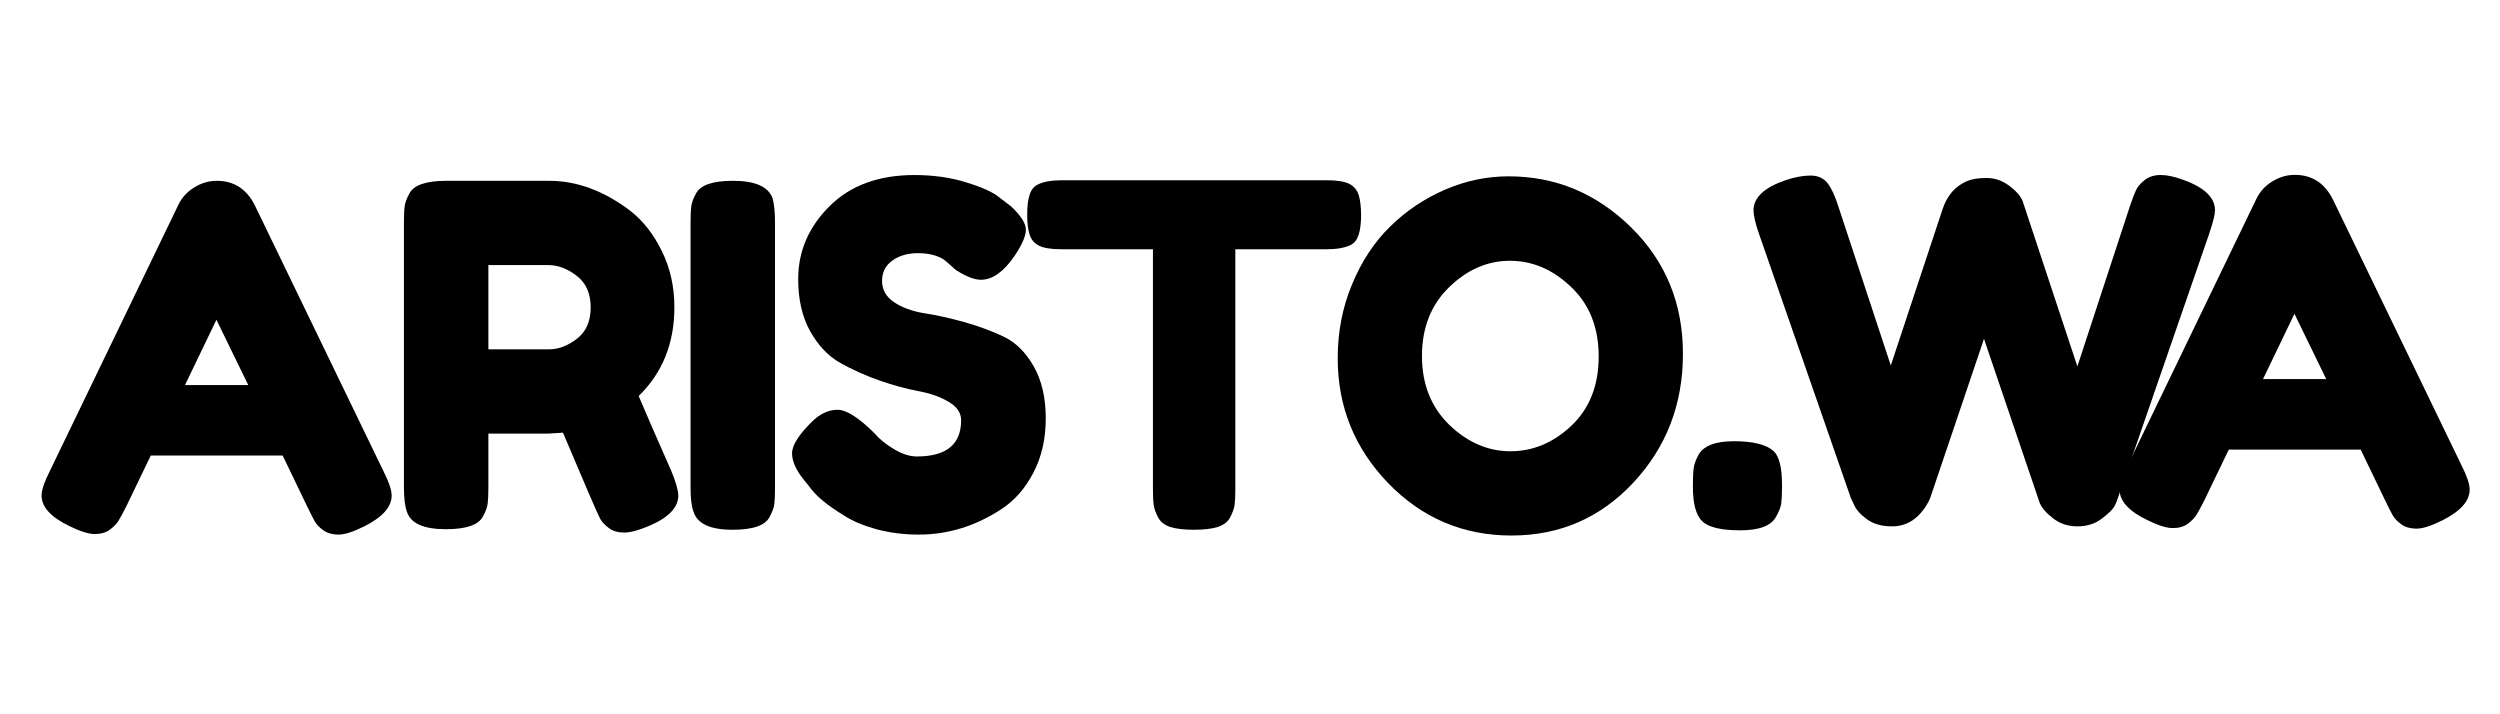
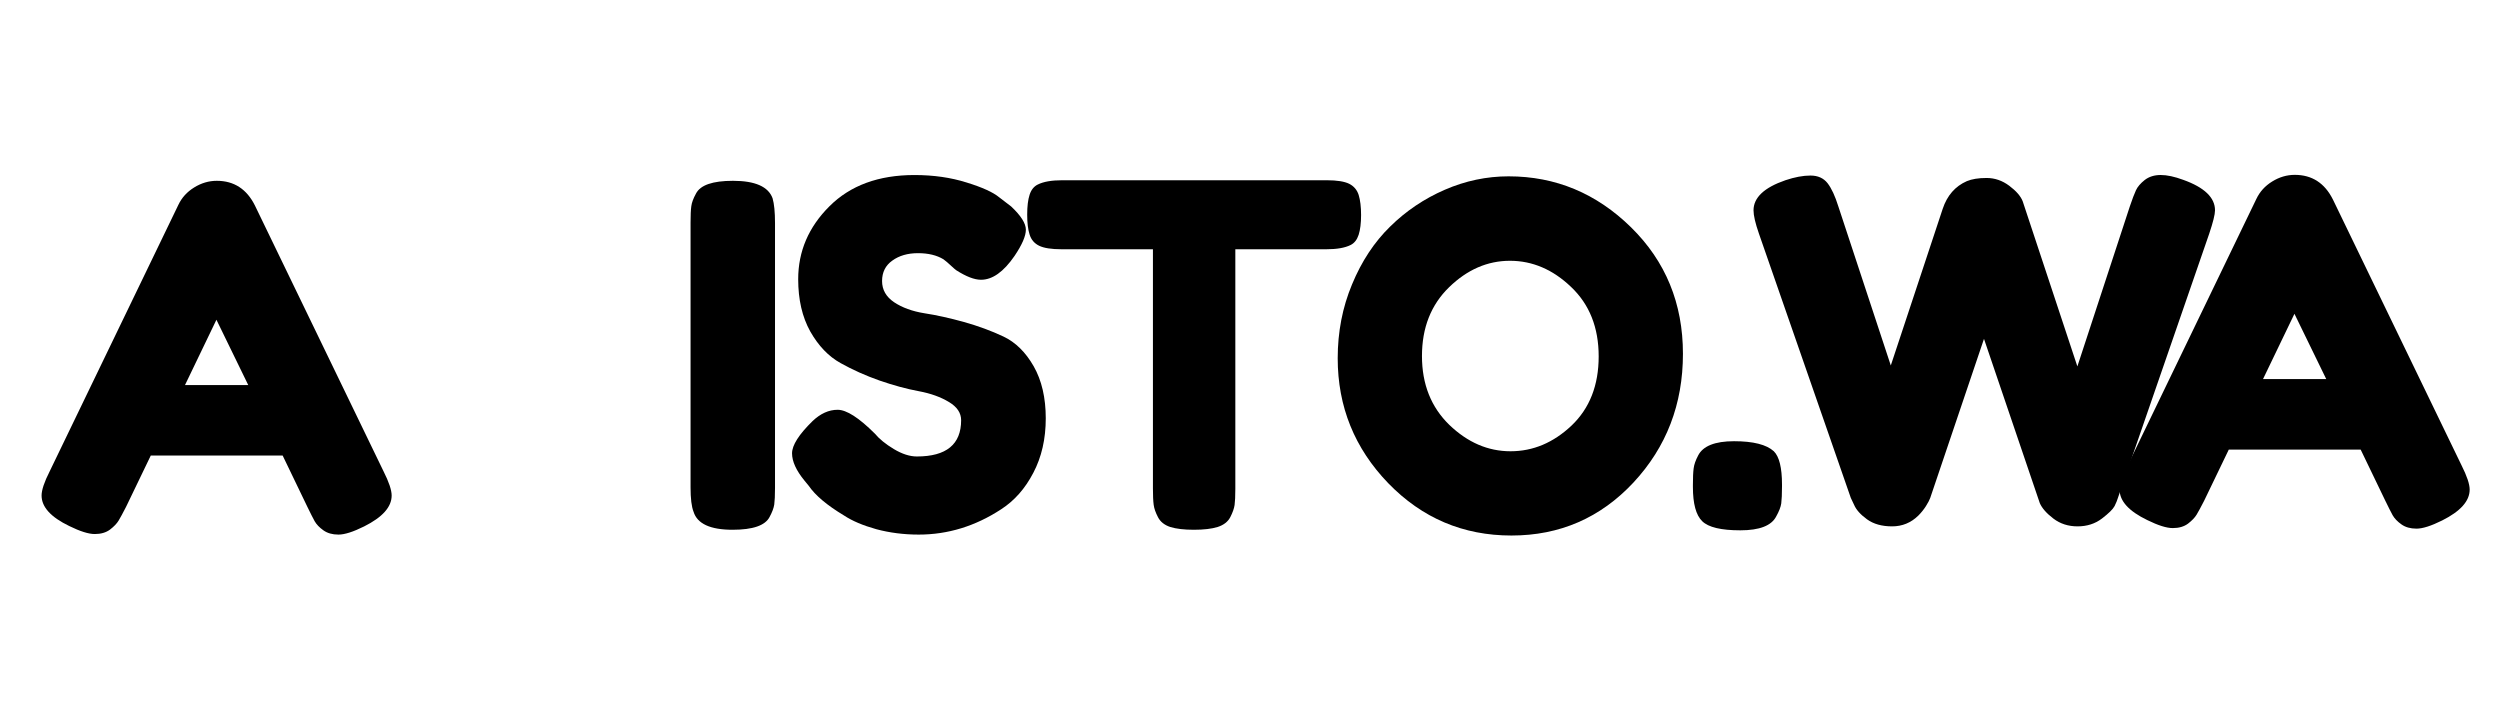
<svg xmlns="http://www.w3.org/2000/svg" version="1.0" preserveAspectRatio="xMidYMid meet" height="80" viewBox="0 0 210 60" zoomAndPan="magnify" width="280">
  <defs>
    <g />
  </defs>
  <g fill-opacity="1" fill="#000000">
    <g transform="translate(2.899, 44.5)">
      <g>
        <path d="M 18.516 -27.234 L 29.312 -4.922 C 29.77 -4.016 30 -3.332 30 -2.875 C 30 -1.914 29.227 -1.051 27.688 -0.281 C 26.77 0.176 26.051 0.406 25.531 0.406 C 25.02 0.406 24.598 0.285 24.266 0.047 C 23.93 -0.191 23.688 -0.445 23.531 -0.719 C 23.383 -0.988 23.18 -1.391 22.922 -1.922 L 20.844 -6.234 L 9.766 -6.234 L 7.688 -1.922 C 7.414 -1.391 7.207 -1.004 7.062 -0.766 C 6.914 -0.523 6.676 -0.273 6.344 -0.016 C 6.008 0.234 5.582 0.359 5.062 0.359 C 4.539 0.359 3.828 0.133 2.922 -0.312 C 1.367 -1.062 0.594 -1.914 0.594 -2.875 C 0.594 -3.332 0.82 -4.016 1.281 -4.922 L 12.078 -27.281 C 12.367 -27.895 12.812 -28.383 13.406 -28.75 C 14.008 -29.125 14.645 -29.312 15.312 -29.312 C 16.758 -29.312 17.828 -28.617 18.516 -27.234 Z M 15.281 -17.641 L 12.641 -12.156 L 17.953 -12.156 Z M 15.281 -17.641" />
      </g>
    </g>
  </g>
  <g fill-opacity="1" fill="#000000">
    <g transform="translate(32.336, 44.5)">
      <g>
-         <path d="M 24.047 -4.953 C 24.441 -3.992 24.641 -3.301 24.641 -2.875 C 24.641 -1.863 23.812 -1.008 22.156 -0.312 C 21.301 0.051 20.613 0.234 20.094 0.234 C 19.57 0.234 19.145 0.109 18.812 -0.141 C 18.477 -0.391 18.234 -0.648 18.078 -0.922 C 17.816 -1.43 16.773 -3.844 14.953 -8.156 L 13.719 -8.078 L 8.688 -8.078 L 8.688 -3.562 C 8.688 -2.945 8.664 -2.484 8.625 -2.172 C 8.582 -1.867 8.453 -1.52 8.234 -1.125 C 7.867 -0.406 6.832 -0.047 5.125 -0.047 C 3.25 -0.047 2.156 -0.535 1.844 -1.516 C 1.676 -1.973 1.594 -2.664 1.594 -3.594 L 1.594 -25.797 C 1.594 -26.41 1.613 -26.867 1.656 -27.172 C 1.695 -27.484 1.828 -27.836 2.047 -28.234 C 2.41 -28.953 3.445 -29.312 5.156 -29.312 L 13.797 -29.312 C 16.141 -29.312 18.422 -28.461 20.641 -26.766 C 21.703 -25.93 22.578 -24.805 23.266 -23.391 C 23.961 -21.984 24.312 -20.414 24.312 -18.688 C 24.312 -15.664 23.312 -13.18 21.312 -11.234 C 21.906 -9.828 22.816 -7.734 24.047 -4.953 Z M 8.688 -15.156 L 13.797 -15.156 C 14.566 -15.156 15.336 -15.445 16.109 -16.031 C 16.891 -16.625 17.281 -17.504 17.281 -18.672 C 17.281 -19.848 16.891 -20.734 16.109 -21.328 C 15.336 -21.93 14.539 -22.234 13.719 -22.234 L 8.688 -22.234 Z M 8.688 -15.156" />
-       </g>
+         </g>
    </g>
  </g>
  <g fill-opacity="1" fill="#000000">
    <g transform="translate(56.413, 44.5)">
      <g>
        <path d="M 1.594 -25.797 C 1.594 -26.41 1.613 -26.867 1.656 -27.172 C 1.695 -27.484 1.828 -27.836 2.047 -28.234 C 2.41 -28.953 3.445 -29.312 5.156 -29.312 C 7.02 -29.312 8.129 -28.82 8.484 -27.844 C 8.617 -27.383 8.688 -26.691 8.688 -25.766 L 8.688 -3.516 C 8.688 -2.879 8.664 -2.414 8.625 -2.125 C 8.582 -1.832 8.453 -1.484 8.234 -1.078 C 7.867 -0.359 6.832 0 5.125 0 C 3.25 0 2.156 -0.504 1.844 -1.516 C 1.676 -1.941 1.594 -2.625 1.594 -3.562 Z M 1.594 -25.797" />
      </g>
    </g>
  </g>
  <g fill-opacity="1" fill="#000000">
    <g transform="translate(65.532, 44.5)">
      <g>
        <path d="M 2.047 -4.125 C 1.348 -4.977 1 -5.742 1 -6.422 C 1 -7.098 1.57 -8 2.719 -9.125 C 3.383 -9.758 4.086 -10.078 4.828 -10.078 C 5.578 -10.078 6.617 -9.41 7.953 -8.078 C 8.328 -7.629 8.859 -7.195 9.547 -6.781 C 10.242 -6.363 10.891 -6.156 11.484 -6.156 C 13.961 -6.156 15.203 -7.172 15.203 -9.203 C 15.203 -9.816 14.859 -10.328 14.172 -10.734 C 13.492 -11.148 12.648 -11.453 11.641 -11.641 C 10.629 -11.828 9.535 -12.125 8.359 -12.531 C 7.18 -12.945 6.086 -13.438 5.078 -14 C 4.066 -14.562 3.219 -15.445 2.531 -16.656 C 1.852 -17.875 1.516 -19.336 1.516 -21.047 C 1.516 -23.391 2.391 -25.43 4.141 -27.172 C 5.891 -28.922 8.27 -29.797 11.281 -29.797 C 12.883 -29.797 14.344 -29.586 15.656 -29.172 C 16.977 -28.766 17.895 -28.348 18.406 -27.922 L 19.406 -27.156 C 20.227 -26.383 20.641 -25.734 20.641 -25.203 C 20.641 -24.672 20.32 -23.938 19.688 -23 C 18.77 -21.664 17.832 -21 16.875 -21 C 16.32 -21 15.629 -21.266 14.797 -21.797 C 14.723 -21.848 14.57 -21.977 14.344 -22.188 C 14.113 -22.406 13.906 -22.582 13.719 -22.719 C 13.156 -23.062 12.441 -23.234 11.578 -23.234 C 10.711 -23.234 9.992 -23.023 9.422 -22.609 C 8.848 -22.203 8.562 -21.629 8.562 -20.891 C 8.562 -20.16 8.898 -19.566 9.578 -19.109 C 10.254 -18.66 11.098 -18.352 12.109 -18.188 C 13.129 -18.031 14.238 -17.785 15.438 -17.453 C 16.633 -17.117 17.738 -16.711 18.75 -16.234 C 19.77 -15.754 20.617 -14.922 21.297 -13.734 C 21.973 -12.547 22.312 -11.086 22.312 -9.359 C 22.312 -7.629 21.961 -6.102 21.266 -4.781 C 20.578 -3.457 19.676 -2.438 18.562 -1.719 C 16.395 -0.301 14.086 0.406 11.641 0.406 C 10.391 0.406 9.203 0.254 8.078 -0.047 C 6.961 -0.359 6.055 -0.742 5.359 -1.203 C 3.941 -2.055 2.957 -2.883 2.406 -3.688 Z M 2.047 -4.125" />
      </g>
    </g>
  </g>
  <g fill-opacity="1" fill="#000000">
    <g transform="translate(85.69, 44.5)">
      <g>
        <path d="M 3.516 -29.359 L 25.766 -29.359 C 26.617 -29.359 27.242 -29.258 27.641 -29.062 C 28.035 -28.863 28.301 -28.551 28.438 -28.125 C 28.57 -27.695 28.641 -27.133 28.641 -26.438 C 28.641 -25.75 28.57 -25.195 28.438 -24.781 C 28.301 -24.363 28.078 -24.078 27.766 -23.922 C 27.285 -23.68 26.602 -23.562 25.719 -23.562 L 18.078 -23.562 L 18.078 -3.438 C 18.078 -2.82 18.055 -2.367 18.016 -2.078 C 17.973 -1.785 17.852 -1.445 17.656 -1.062 C 17.457 -0.676 17.102 -0.398 16.594 -0.234 C 16.094 -0.078 15.426 0 14.594 0 C 13.77 0 13.109 -0.078 12.609 -0.234 C 12.117 -0.398 11.773 -0.676 11.578 -1.062 C 11.379 -1.445 11.258 -1.789 11.219 -2.094 C 11.176 -2.406 11.156 -2.867 11.156 -3.484 L 11.156 -23.562 L 3.484 -23.562 C 2.629 -23.562 2 -23.66 1.594 -23.859 C 1.195 -24.055 0.93 -24.367 0.797 -24.797 C 0.66 -25.223 0.594 -25.781 0.594 -26.469 C 0.594 -27.164 0.66 -27.723 0.797 -28.141 C 0.93 -28.555 1.16 -28.844 1.484 -29 C 1.961 -29.238 2.641 -29.359 3.516 -29.359 Z M 3.516 -29.359" />
      </g>
    </g>
  </g>
  <g fill-opacity="1" fill="#000000">
    <g transform="translate(111.367, 44.5)">
      <g>
        <path d="M 15.359 -29.688 C 19.305 -29.688 22.734 -28.258 25.641 -25.406 C 28.547 -22.551 30 -19.008 30 -14.781 C 30 -10.551 28.613 -6.945 25.844 -3.969 C 23.07 -1 19.656 0.484 15.594 0.484 C 11.539 0.484 8.094 -0.977 5.25 -3.906 C 2.414 -6.844 1 -10.344 1 -14.406 C 1 -16.613 1.398 -18.68 2.203 -20.609 C 3.004 -22.547 4.07 -24.164 5.406 -25.469 C 6.738 -26.781 8.27 -27.812 10 -28.562 C 11.727 -29.312 13.516 -29.688 15.359 -29.688 Z M 8.078 -14.594 C 8.078 -12.227 8.844 -10.301 10.375 -8.812 C 11.914 -7.332 13.629 -6.594 15.516 -6.594 C 17.41 -6.594 19.117 -7.312 20.641 -8.75 C 22.16 -10.195 22.922 -12.133 22.922 -14.562 C 22.922 -16.988 22.148 -18.93 20.609 -20.391 C 19.078 -21.859 17.363 -22.594 15.469 -22.594 C 13.582 -22.594 11.879 -21.852 10.359 -20.375 C 8.836 -18.895 8.078 -16.969 8.078 -14.594 Z M 8.078 -14.594" />
      </g>
    </g>
  </g>
  <g fill-opacity="1" fill="#000000">
    <g transform="translate(141.204, 44.5)">
      <g>
        <path d="M 7.797 -6.594 C 8.254 -6.145 8.484 -5.211 8.484 -3.797 L 8.484 -3.641 C 8.484 -3.004 8.461 -2.531 8.422 -2.219 C 8.379 -1.914 8.238 -1.551 8 -1.125 C 7.602 -0.344 6.598 0.047 4.984 0.047 C 3.367 0.047 2.301 -0.207 1.781 -0.719 C 1.258 -1.227 1 -2.188 1 -3.594 L 1 -3.766 C 1 -4.379 1.02 -4.844 1.062 -5.156 C 1.102 -5.477 1.227 -5.836 1.438 -6.234 C 1.844 -7.035 2.848 -7.438 4.453 -7.438 C 6.066 -7.438 7.18 -7.156 7.797 -6.594 Z M 7.797 -6.594" />
      </g>
    </g>
  </g>
  <g fill-opacity="1" fill="#000000">
    <g transform="translate(146.702, 44.262)">
      <g>
        <path d="M 36.688 -29.156 C 38.469 -28.52 39.359 -27.664 39.359 -26.594 C 39.359 -26.25 39.195 -25.598 38.875 -24.641 L 31.203 -2.438 C 31.148 -2.25 31.055 -2.02 30.922 -1.75 C 30.785 -1.488 30.43 -1.141 29.859 -0.703 C 29.285 -0.266 28.602 -0.047 27.812 -0.047 C 27.031 -0.047 26.352 -0.266 25.781 -0.703 C 25.207 -1.141 24.828 -1.57 24.641 -2 L 19.953 -15.797 C 16.992 -7.055 15.488 -2.602 15.438 -2.438 C 15.383 -2.281 15.266 -2.051 15.078 -1.75 C 14.891 -1.457 14.676 -1.191 14.438 -0.953 C 13.82 -0.348 13.086 -0.047 12.234 -0.047 C 11.379 -0.047 10.676 -0.242 10.125 -0.641 C 9.582 -1.035 9.223 -1.438 9.047 -1.844 L 8.766 -2.438 L 1.047 -24.641 C 0.742 -25.516 0.594 -26.164 0.594 -26.594 C 0.594 -27.664 1.488 -28.508 3.281 -29.125 C 4.051 -29.383 4.75 -29.516 5.375 -29.516 C 6 -29.516 6.477 -29.301 6.812 -28.875 C 7.145 -28.445 7.445 -27.797 7.719 -26.922 L 12.125 -13.562 L 16.484 -26.719 C 16.859 -27.844 17.535 -28.617 18.516 -29.047 C 18.941 -29.223 19.492 -29.312 20.172 -29.312 C 20.859 -29.312 21.492 -29.094 22.078 -28.656 C 22.66 -28.219 23.035 -27.785 23.203 -27.359 L 27.797 -13.484 L 32.203 -26.922 C 32.41 -27.535 32.582 -27.988 32.719 -28.281 C 32.852 -28.57 33.098 -28.859 33.453 -29.141 C 33.816 -29.422 34.266 -29.562 34.797 -29.562 C 35.328 -29.562 35.957 -29.426 36.688 -29.156 Z M 36.688 -29.156" />
      </g>
    </g>
  </g>
  <g fill-opacity="1" fill="#000000">
    <g transform="translate(177.452, 44)">
      <g>
        <path d="M 18.516 -27.234 L 29.312 -4.922 C 29.77 -4.016 30 -3.332 30 -2.875 C 30 -1.914 29.227 -1.051 27.688 -0.281 C 26.77 0.176 26.051 0.406 25.531 0.406 C 25.02 0.406 24.598 0.285 24.266 0.047 C 23.93 -0.191 23.688 -0.445 23.531 -0.719 C 23.383 -0.988 23.18 -1.391 22.922 -1.922 L 20.844 -6.234 L 9.766 -6.234 L 7.688 -1.922 C 7.414 -1.391 7.207 -1.004 7.062 -0.766 C 6.914 -0.523 6.676 -0.273 6.344 -0.016 C 6.008 0.234 5.582 0.359 5.062 0.359 C 4.539 0.359 3.828 0.133 2.922 -0.312 C 1.367 -1.062 0.594 -1.914 0.594 -2.875 C 0.594 -3.332 0.82 -4.016 1.281 -4.922 L 12.078 -27.281 C 12.367 -27.895 12.812 -28.383 13.406 -28.75 C 14.008 -29.125 14.645 -29.312 15.312 -29.312 C 16.758 -29.312 17.828 -28.617 18.516 -27.234 Z M 15.281 -17.641 L 12.641 -12.156 L 17.953 -12.156 Z M 15.281 -17.641" />
      </g>
    </g>
  </g>
</svg>